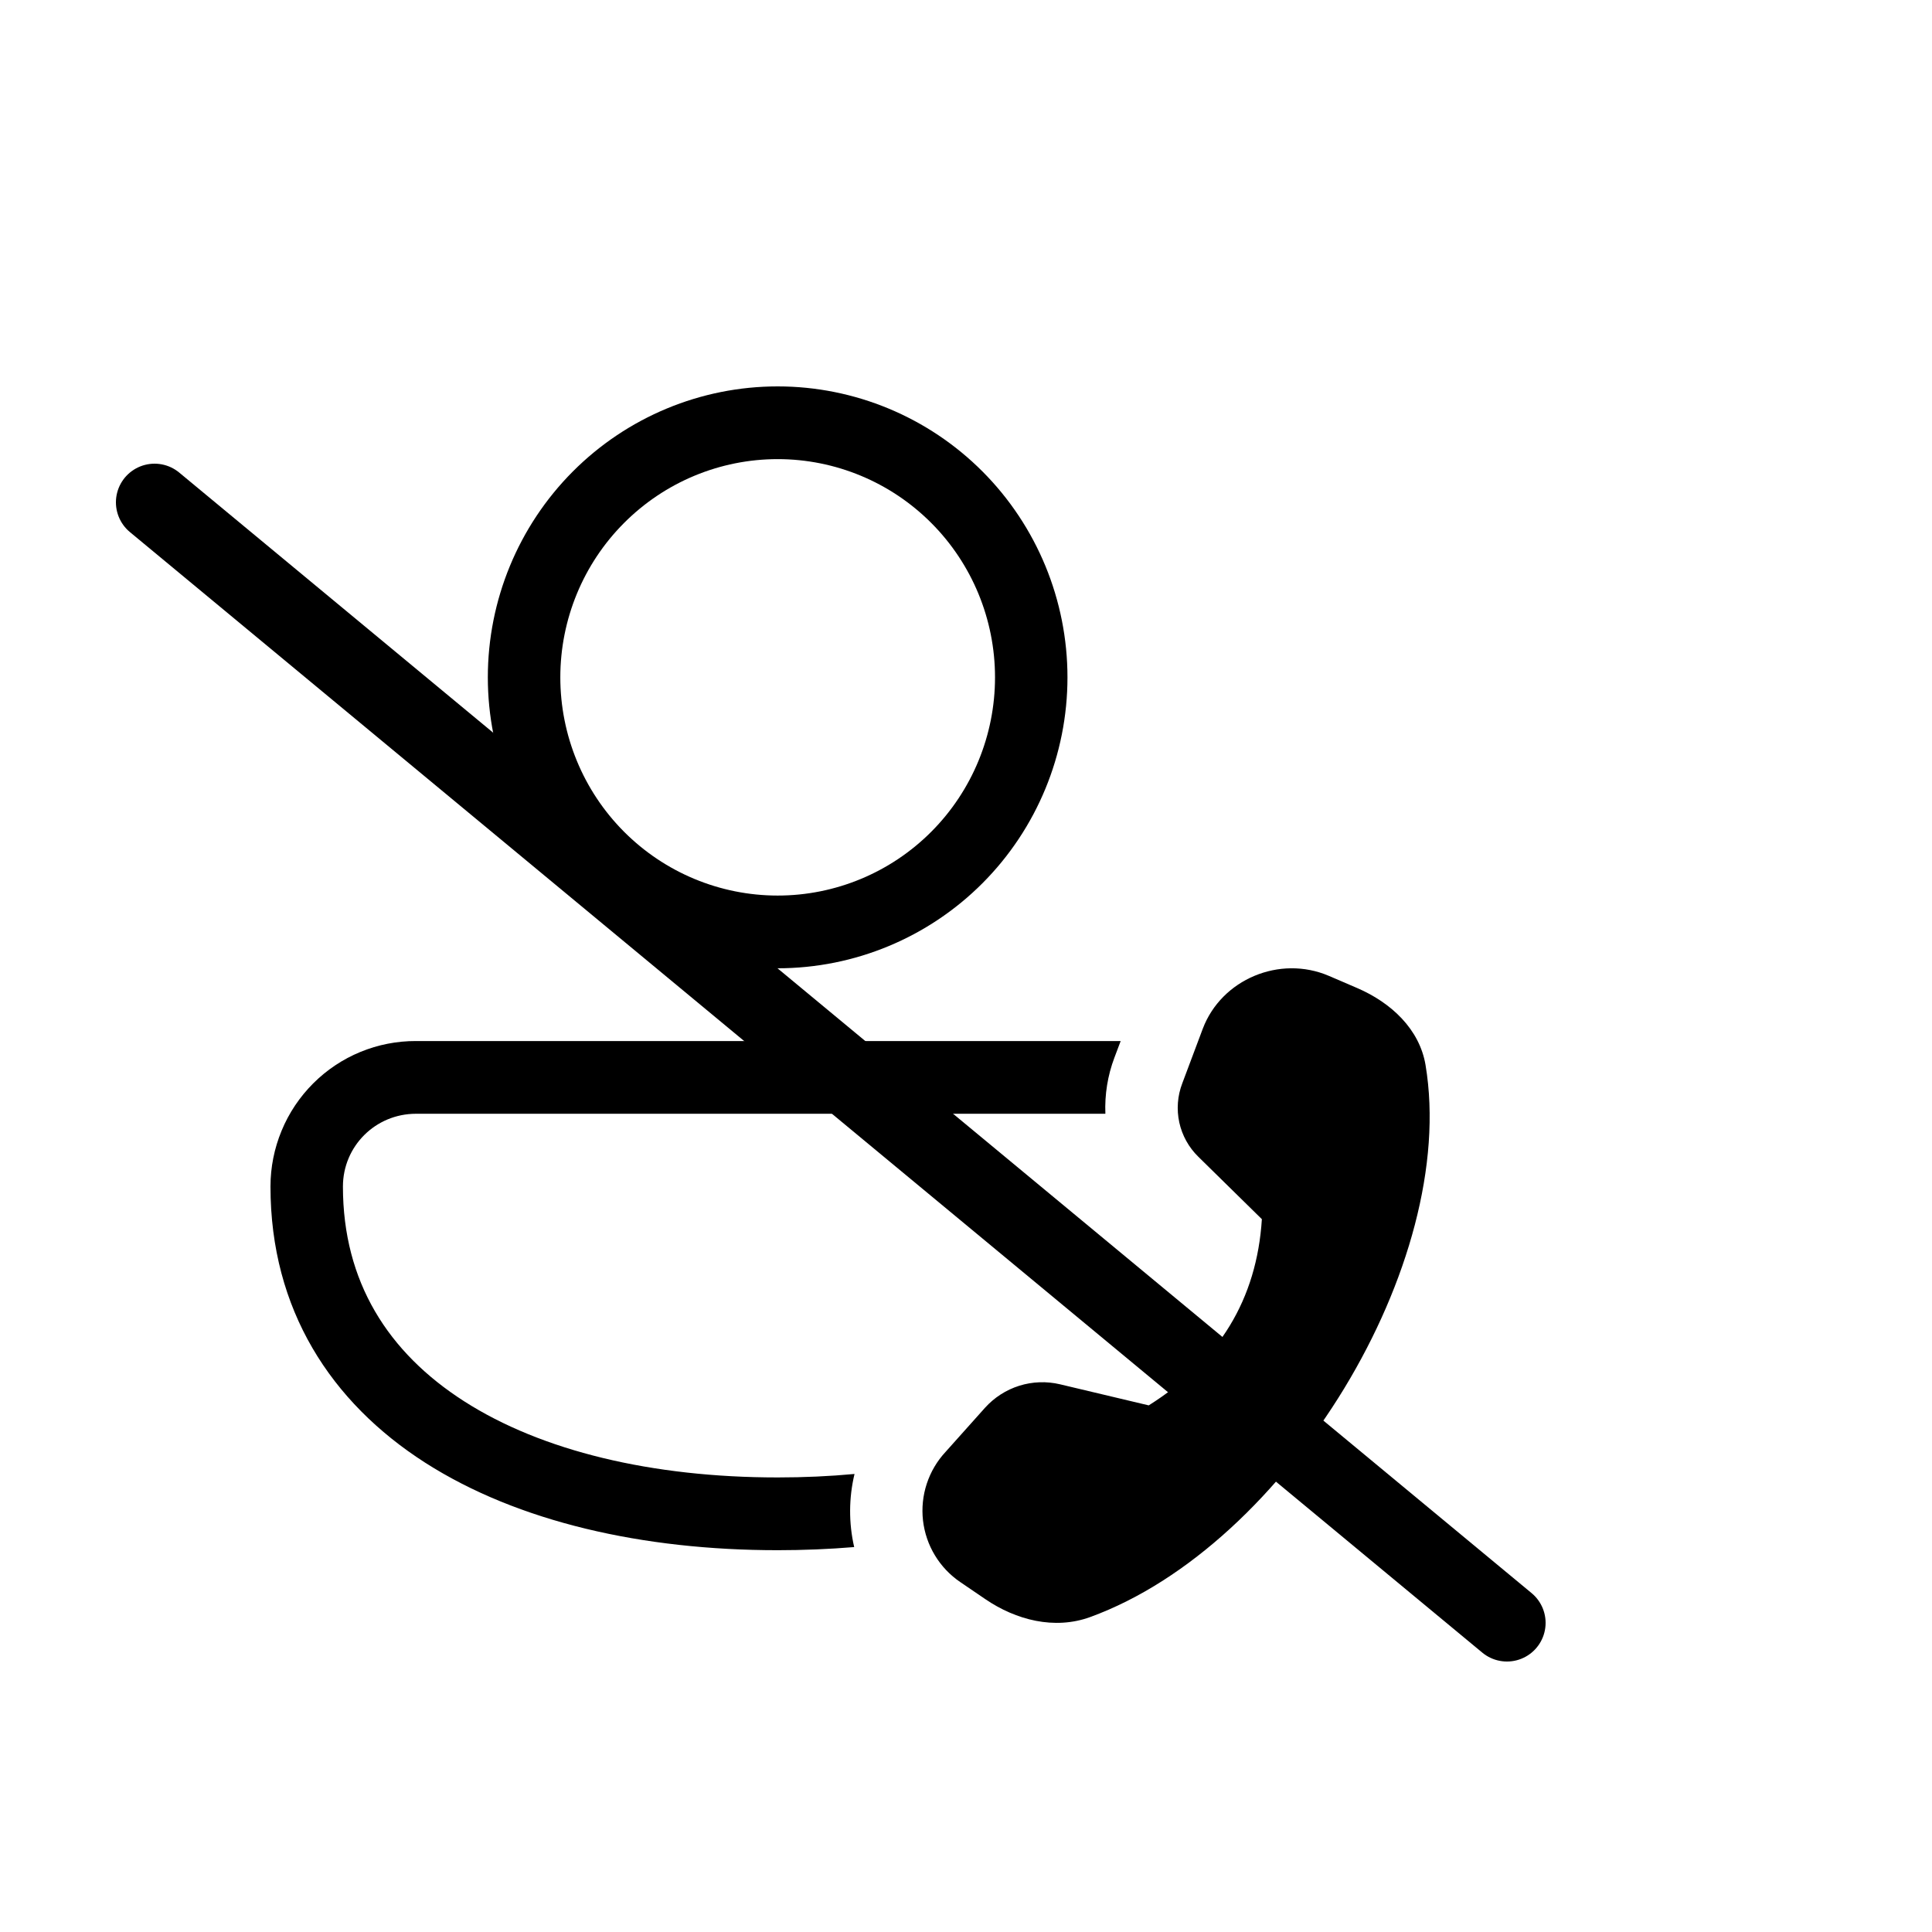
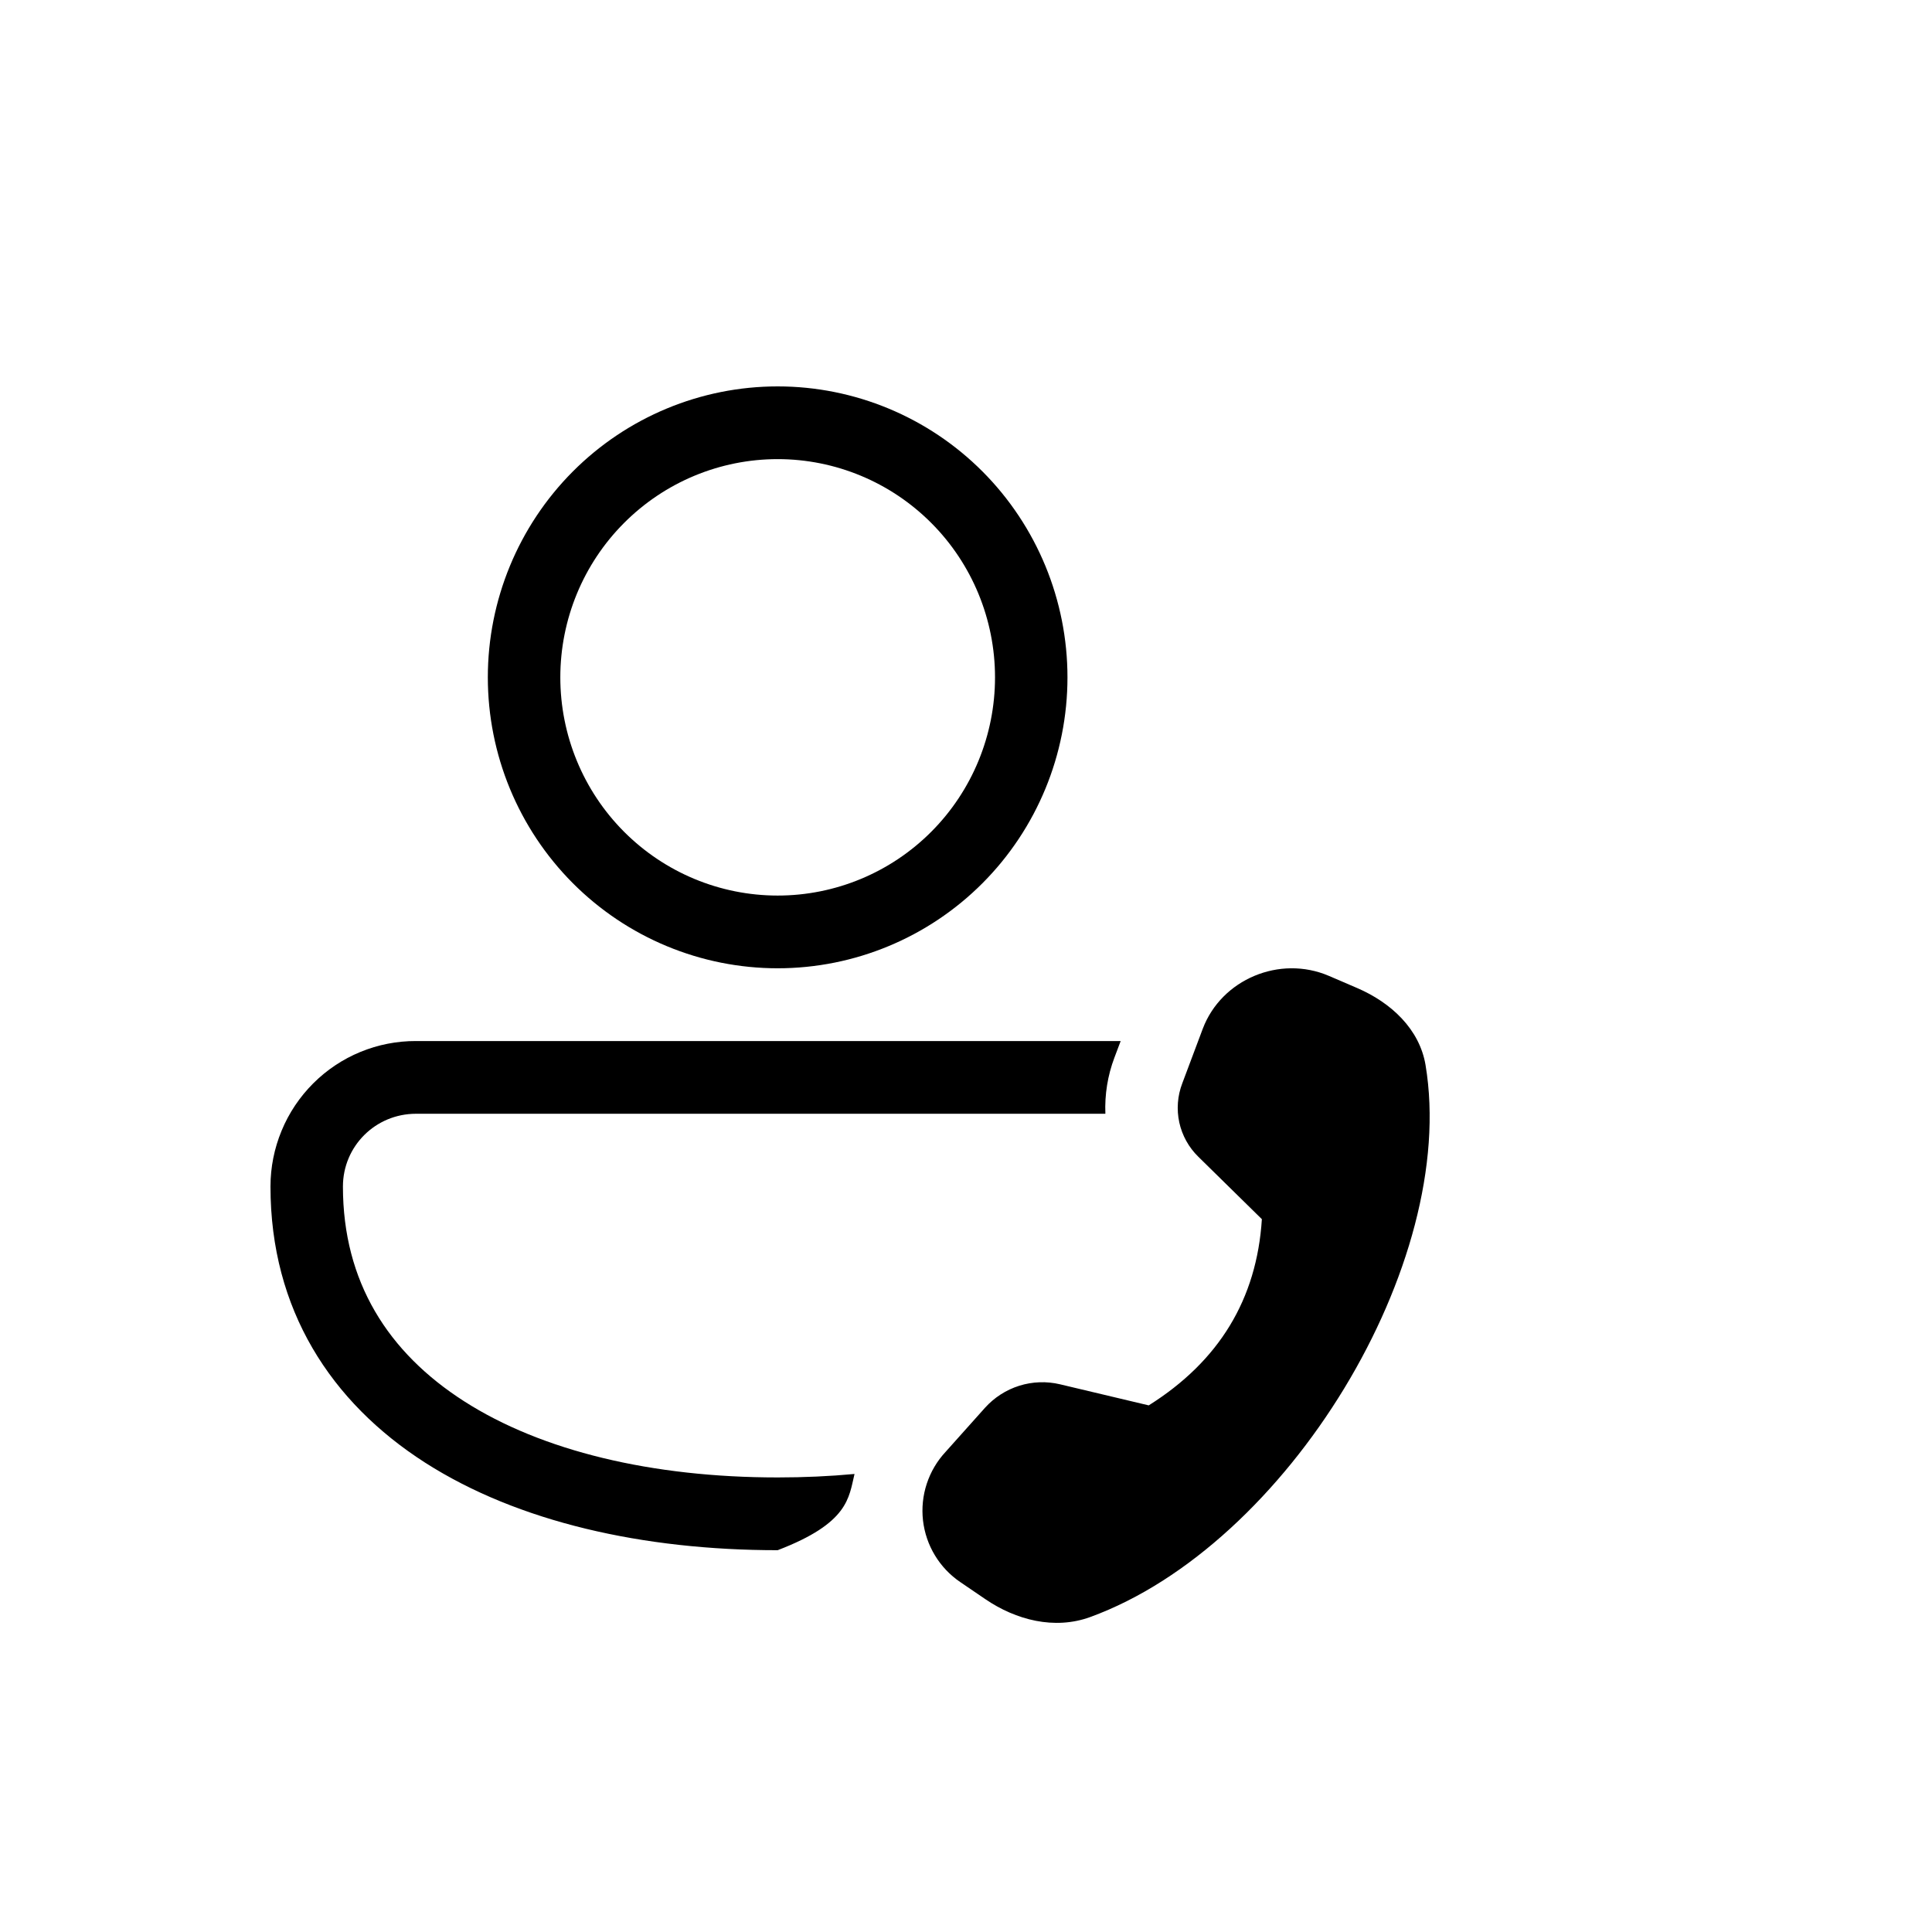
<svg xmlns="http://www.w3.org/2000/svg" width="50" height="50" viewBox="0 0 50 50" fill="none">
-   <path d="M20.126 10C18.137 10 16.229 10.793 14.822 12.205C13.416 13.617 12.625 15.533 12.625 17.53C12.625 19.527 13.416 21.442 14.822 22.854C16.229 24.266 18.137 25.059 20.126 25.059C22.115 25.059 24.023 24.266 25.43 22.854C26.836 21.442 27.626 19.527 27.626 17.53C27.626 15.533 26.836 13.617 25.43 12.205C24.023 10.793 22.115 10 20.126 10ZM14.501 17.53C14.501 16.032 15.093 14.595 16.148 13.537C17.203 12.477 18.634 11.882 20.126 11.882C21.618 11.882 23.049 12.477 24.104 13.537C25.159 14.595 25.751 16.032 25.751 17.53C25.751 19.027 25.159 20.464 24.104 21.523C23.049 22.582 21.618 23.177 20.126 23.177C18.634 23.177 17.203 22.582 16.148 21.523C15.093 20.464 14.501 19.027 14.501 17.53ZM10.767 26.942C10.273 26.94 9.784 27.036 9.327 27.224C8.87 27.412 8.455 27.689 8.105 28.039C7.755 28.389 7.477 28.804 7.288 29.262C7.098 29.72 7 30.211 7 30.707C7 33.89 8.562 36.29 11.003 37.854C13.407 39.392 16.648 40.119 20.126 40.119C20.795 40.119 21.457 40.092 22.106 40.038C21.963 39.415 21.966 38.767 22.115 38.146C21.472 38.206 20.808 38.236 20.126 38.236C16.873 38.236 14.019 37.551 12.012 36.265C10.043 35.004 8.875 33.172 8.875 30.707C8.875 29.666 9.715 28.824 10.767 28.824H28.607C28.587 28.329 28.666 27.834 28.841 27.371L29.003 26.942H10.767ZM30.597 28.037L31.127 26.625C31.611 25.344 33.119 24.711 34.39 25.255L35.118 25.568C36.005 25.948 36.738 26.637 36.893 27.563C37.75 32.693 33.316 39.989 28.212 41.85C27.289 42.185 26.293 41.926 25.502 41.387L24.853 40.945C24.587 40.765 24.363 40.529 24.196 40.253C24.029 39.978 23.924 39.669 23.887 39.349C23.851 39.029 23.884 38.704 23.985 38.398C24.086 38.092 24.251 37.811 24.471 37.575L25.492 36.433C25.732 36.167 26.038 35.97 26.379 35.863C26.72 35.756 27.084 35.743 27.431 35.825L29.729 36.371C31.549 35.228 32.526 33.622 32.657 31.552L31.011 29.935C30.765 29.694 30.594 29.386 30.52 29.049C30.447 28.711 30.473 28.36 30.597 28.037Z" fill="black" />
-   <path d="M4 13L39 42" stroke="black" stroke-width="2" stroke-linecap="round" />
+   <path d="M20.126 10C18.137 10 16.229 10.793 14.822 12.205C13.416 13.617 12.625 15.533 12.625 17.53C12.625 19.527 13.416 21.442 14.822 22.854C16.229 24.266 18.137 25.059 20.126 25.059C22.115 25.059 24.023 24.266 25.43 22.854C26.836 21.442 27.626 19.527 27.626 17.53C27.626 15.533 26.836 13.617 25.43 12.205C24.023 10.793 22.115 10 20.126 10ZM14.501 17.53C14.501 16.032 15.093 14.595 16.148 13.537C17.203 12.477 18.634 11.882 20.126 11.882C21.618 11.882 23.049 12.477 24.104 13.537C25.159 14.595 25.751 16.032 25.751 17.53C25.751 19.027 25.159 20.464 24.104 21.523C23.049 22.582 21.618 23.177 20.126 23.177C18.634 23.177 17.203 22.582 16.148 21.523C15.093 20.464 14.501 19.027 14.501 17.53ZM10.767 26.942C10.273 26.94 9.784 27.036 9.327 27.224C8.87 27.412 8.455 27.689 8.105 28.039C7.755 28.389 7.477 28.804 7.288 29.262C7.098 29.72 7 30.211 7 30.707C7 33.89 8.562 36.29 11.003 37.854C13.407 39.392 16.648 40.119 20.126 40.119C21.963 39.415 21.966 38.767 22.115 38.146C21.472 38.206 20.808 38.236 20.126 38.236C16.873 38.236 14.019 37.551 12.012 36.265C10.043 35.004 8.875 33.172 8.875 30.707C8.875 29.666 9.715 28.824 10.767 28.824H28.607C28.587 28.329 28.666 27.834 28.841 27.371L29.003 26.942H10.767ZM30.597 28.037L31.127 26.625C31.611 25.344 33.119 24.711 34.39 25.255L35.118 25.568C36.005 25.948 36.738 26.637 36.893 27.563C37.75 32.693 33.316 39.989 28.212 41.85C27.289 42.185 26.293 41.926 25.502 41.387L24.853 40.945C24.587 40.765 24.363 40.529 24.196 40.253C24.029 39.978 23.924 39.669 23.887 39.349C23.851 39.029 23.884 38.704 23.985 38.398C24.086 38.092 24.251 37.811 24.471 37.575L25.492 36.433C25.732 36.167 26.038 35.97 26.379 35.863C26.72 35.756 27.084 35.743 27.431 35.825L29.729 36.371C31.549 35.228 32.526 33.622 32.657 31.552L31.011 29.935C30.765 29.694 30.594 29.386 30.52 29.049C30.447 28.711 30.473 28.36 30.597 28.037Z" fill="black" />
</svg>